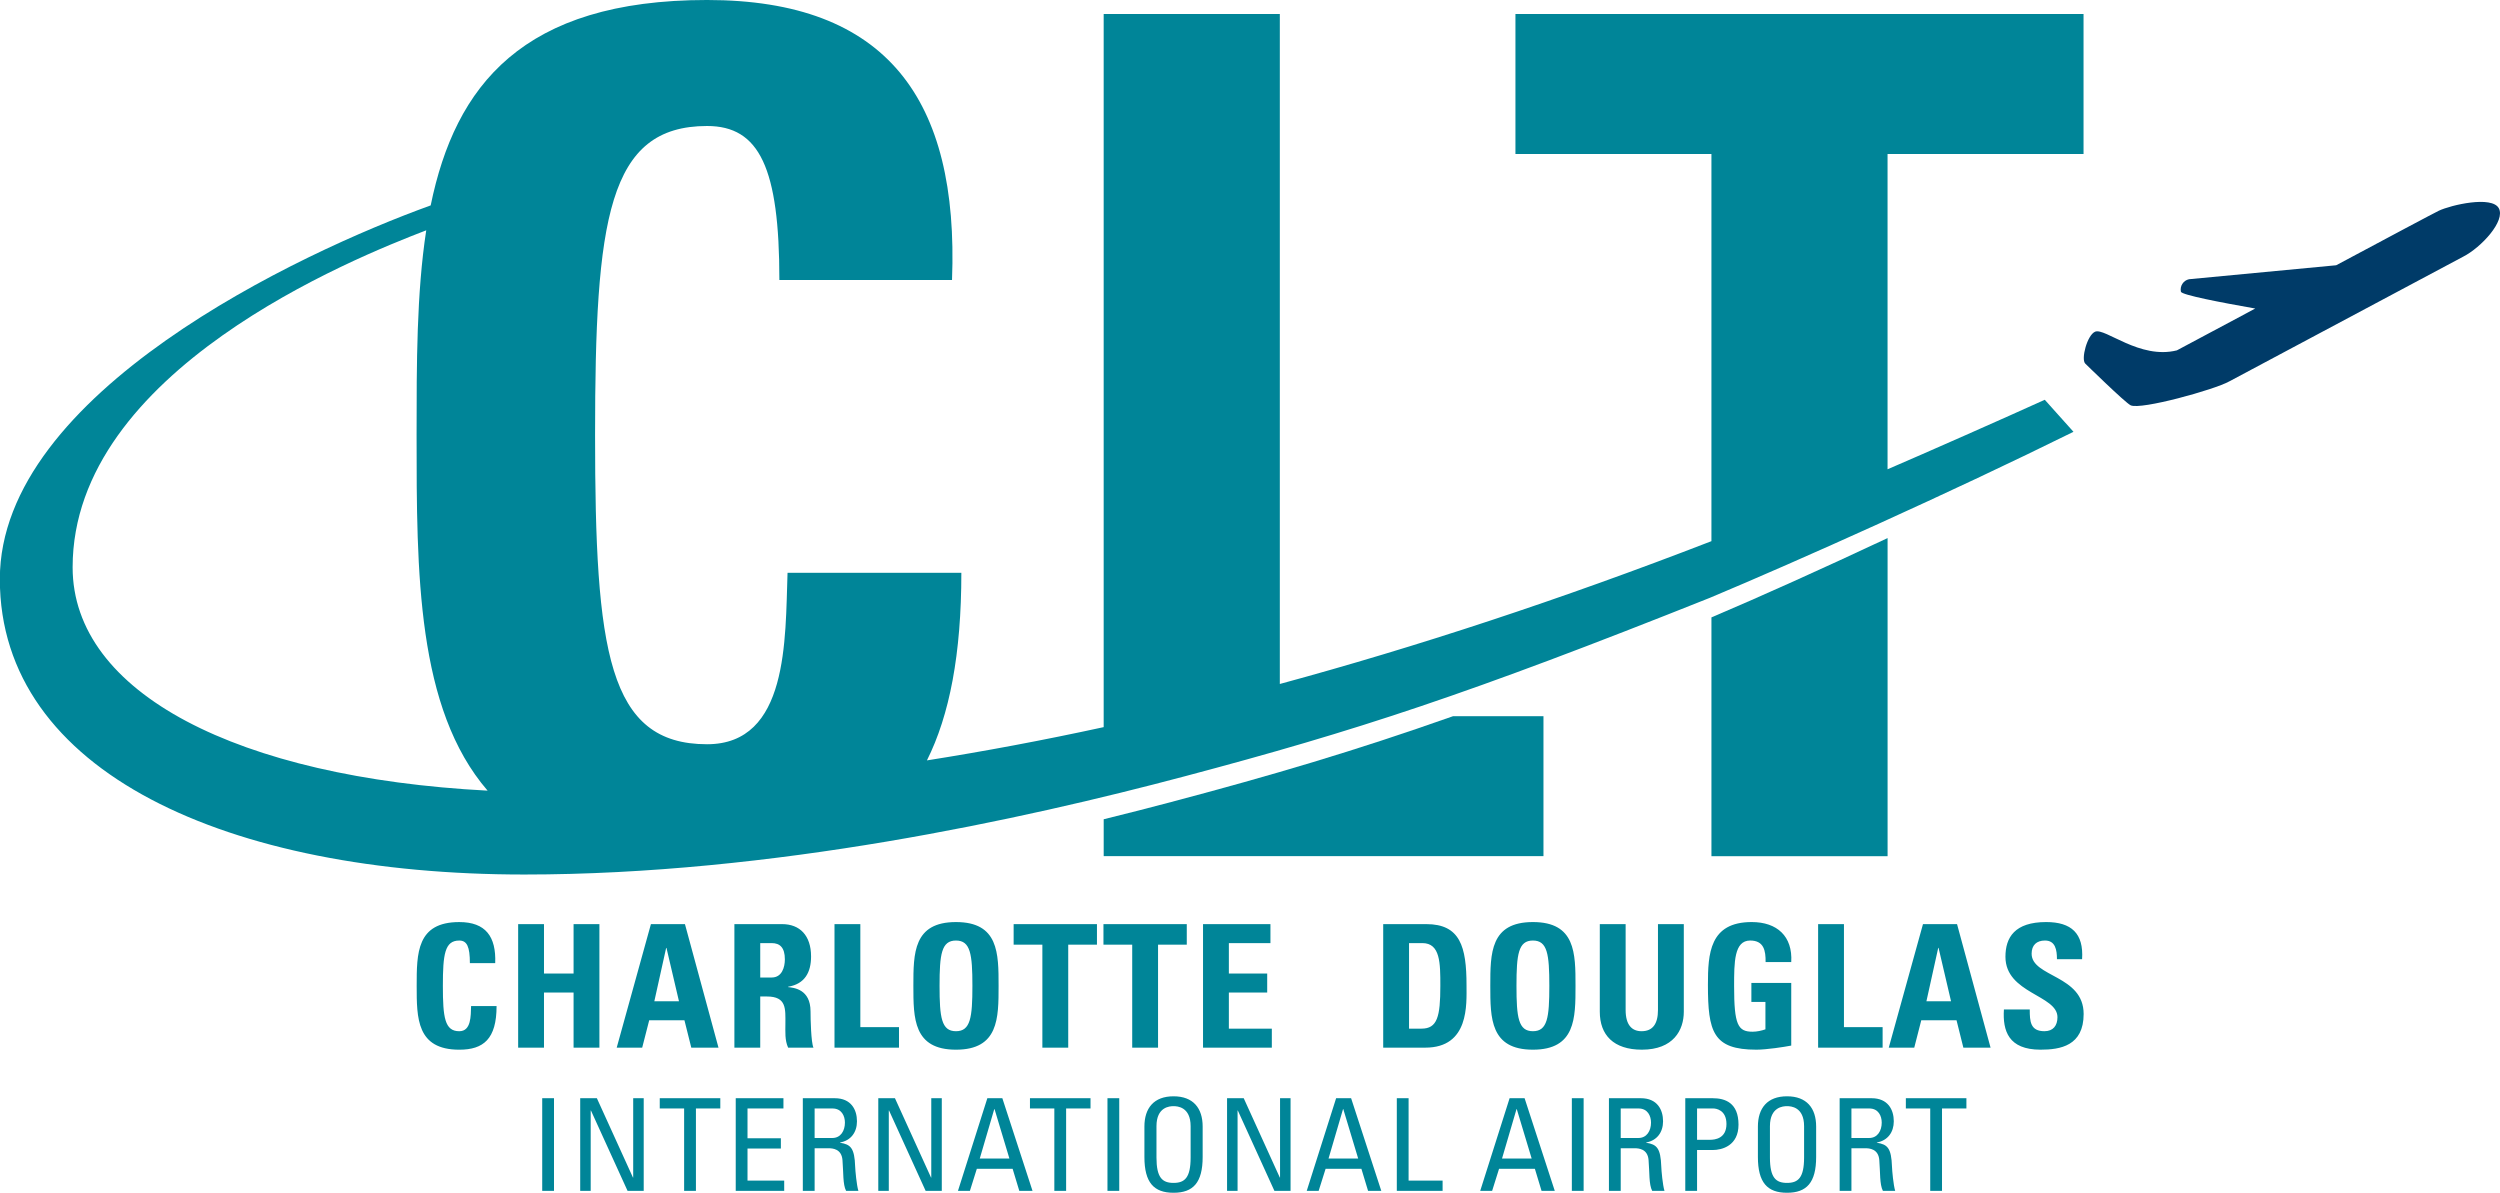
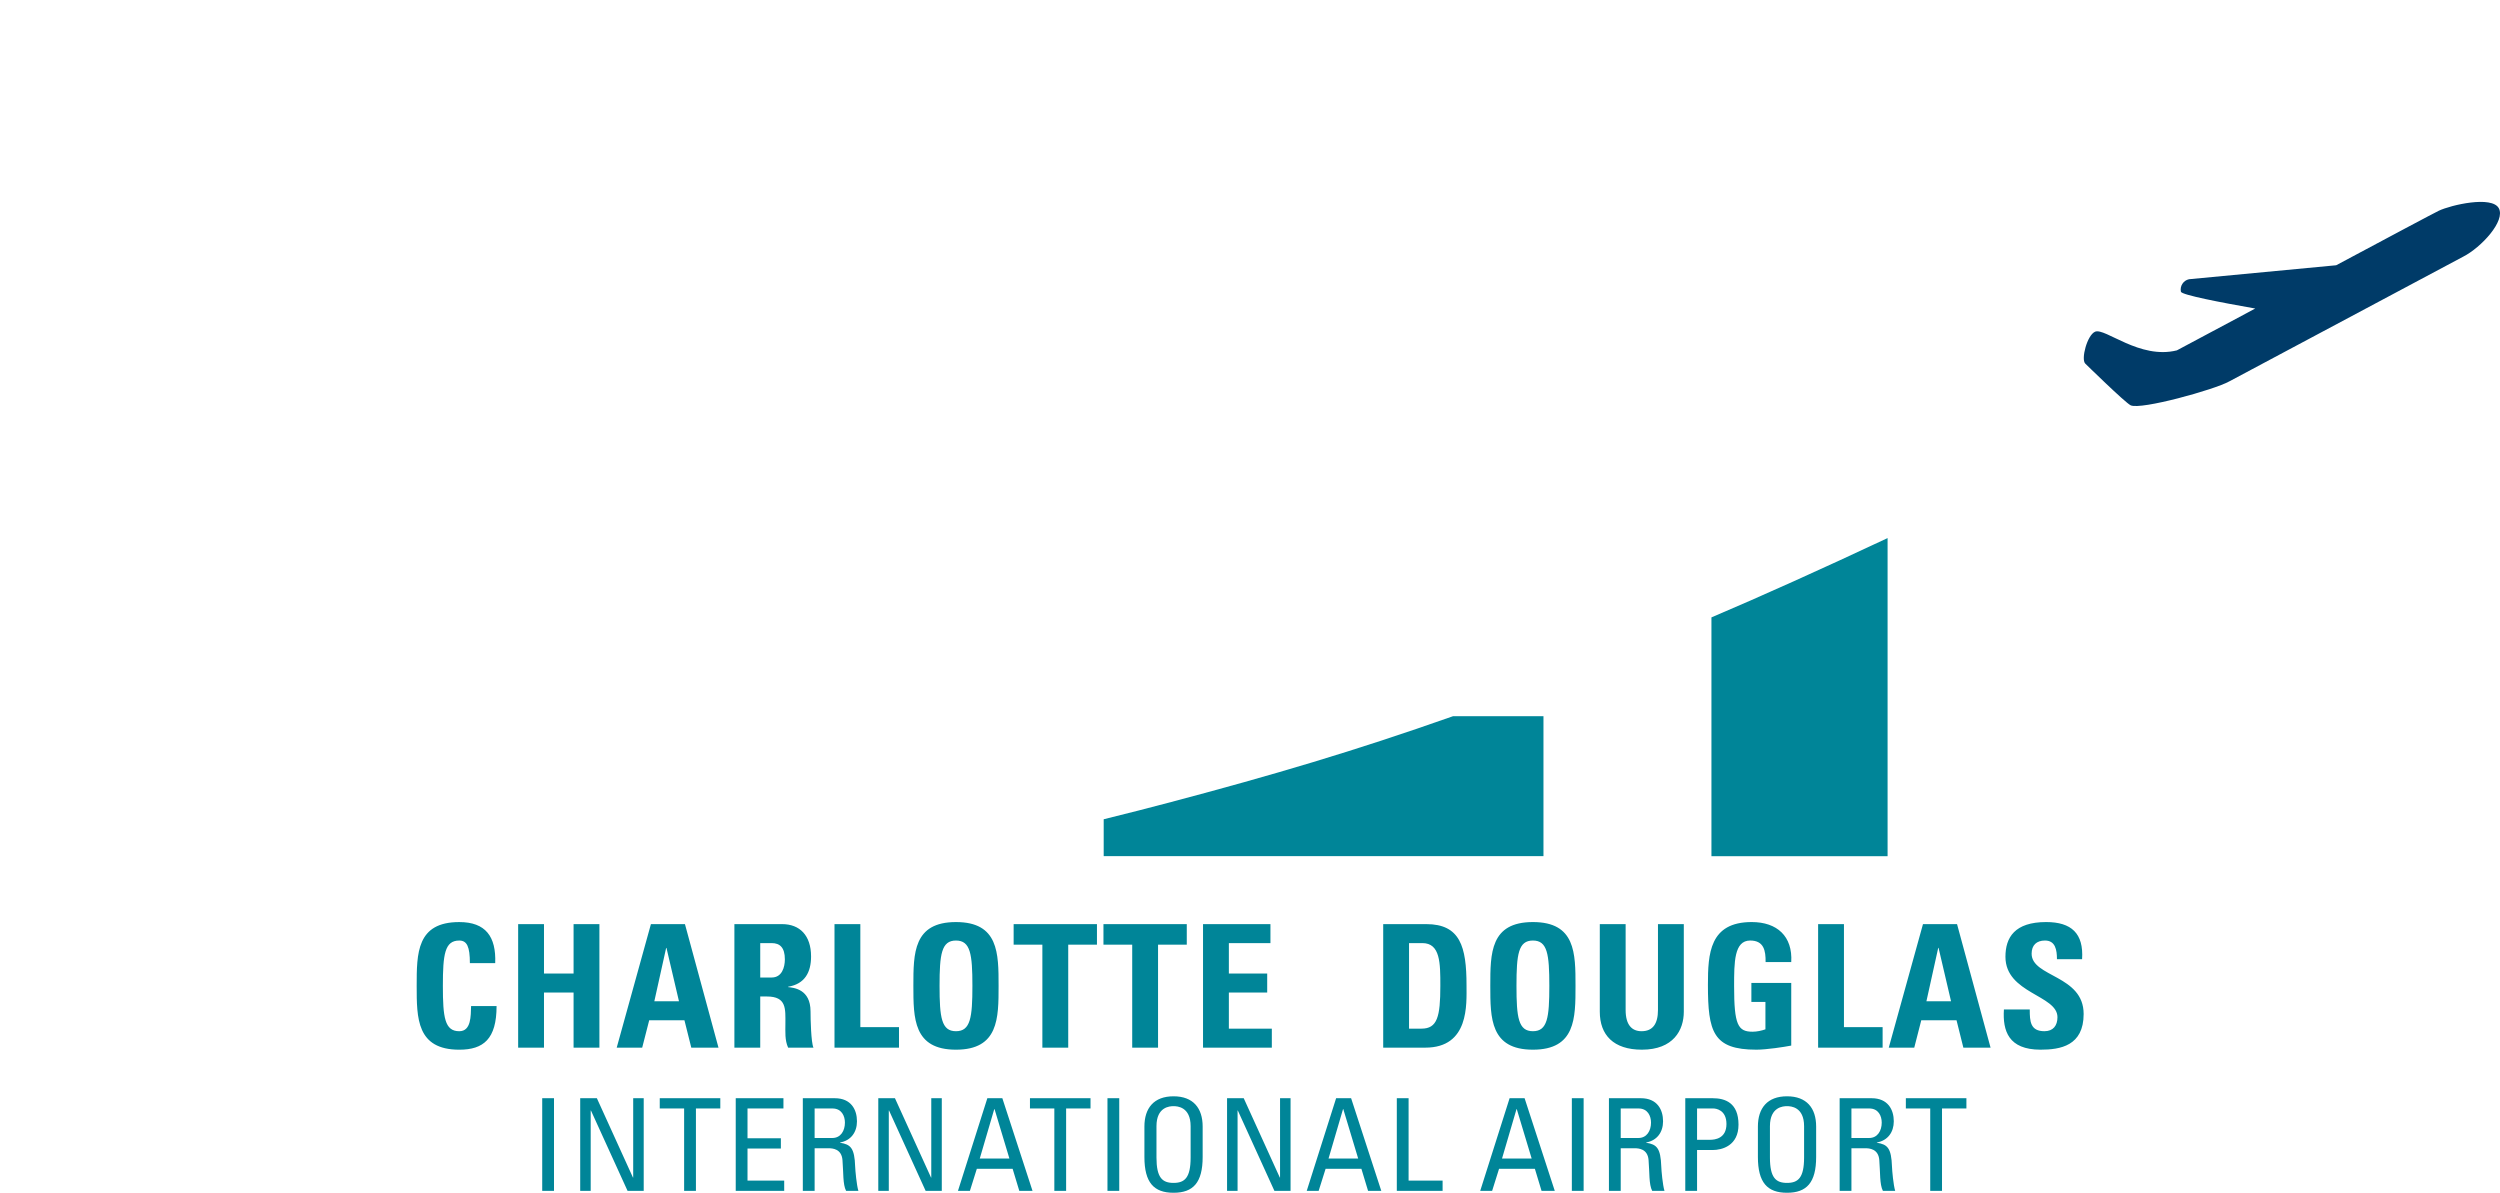
<svg xmlns="http://www.w3.org/2000/svg" width="1e3" height="477.1" version="1.1" viewBox="0 0 264.58 126.23">
  <g transform="translate(258.44 -59.624)">
    <g transform="matrix(2.45 0 0 -2.45 6.011 81.657)">
      <path d="m0 0c-.302.548-2.061.14-2.591-.11-.173-.081-2.163-1.141-4.434-2.355l-6.355-.603c-.245-.052-.403-.295-.351-.54.029-.137 1.72-.464 3.211-.726-1.649-.883-3.006-1.608-3.385-1.807-1.603-.404-3.099.982-3.531.807-.346-.147-.615-1.184-.429-1.376 0 0 1.721-1.687 1.962-1.804.431-.209 3.626.675 4.26 1.032 3.67 1.957 10.11 5.391 10.11 5.391.767.391 1.836 1.541 1.533 2.091" fill="#003b68" />
    </g>
    <g transform="matrix(2.45 0 0 -2.45 -77.315 150.24)">
      <path d="m0 0h7.609v13.743c-2.821-1.324-5.457-2.512-7.609-3.426z" fill="#008598" />
    </g>
    <g transform="matrix(2.45 0 0 -2.45 -37.935 75.92)">
-       <path d="m0 0v6.047h-24.54v-6.047h8.466v-16.725c-6.561-2.54-12.778-4.577-18.644-6.169v28.941h-7.609v-30.805c-2.625-.571-5.169-1.047-7.635-1.437.979 1.953 1.487 4.597 1.487 8.105h-7.508c-.101-2.872.05-7.407-3.477-7.407-4.283 0-4.837 4.031-4.837 13.353s.554 13.353 4.837 13.353c2.268 0 3.124-1.814 3.124-6.651h7.458c.302 7.81-2.822 12.094-10.582 12.094-7.973 0-10.879-3.704-11.938-8.873-5.656-2.041-18.611-8.104-18.611-16.143 0-8.356 9.86-12.761 22.656-12.761 10.699 0 21.502 2.377 28.532 4.244 7.413 1.968 12.189 3.524 22.683 7.71 3.824 1.602 10.422 4.558 15.703 7.17l-1.24 1.384c-1.655-.753-5.174-2.309-6.791-3.003v13.62zm-86.865-17.854c0 8.487 12.142 13.351 15.275 14.557-.416-2.709-.417-5.754-.417-8.847 0-5.953.004-11.805 3.068-15.358-10.793.566-17.926 4.217-17.926 9.648" fill="#008598" />
-     </g>
+       </g>
    <g transform="matrix(2.45 0 0 -2.45 -134.48 144.5)">
      <path d="m0 0c-.913-.242-1.889-.493-2.92-.746v-1.594h18.997v6.046h-3.906c-4.287-1.512-7.766-2.537-12.171-3.706" fill="#008598" />
    </g>
    <g transform="matrix(2.45 0 0 -2.45 -37.924 166.93)">
      <path d="m0 0c0 1.678-2.247 1.589-2.247 2.602 0 .369.214.569.577.569.451 0 .517-.407.517-.806h1.086c.074 1.116-.465 1.604-1.552 1.604-1.359 0-1.759-.665-1.759-1.5 0-1.589 2.247-1.649 2.247-2.609 0-.363-.185-.606-.562-.606-.613 0-.635.429-.635.938h-1.116c-.059-.924.199-1.736 1.581-1.736.851 0 1.863.162 1.863 1.544m-5.728.547h-1.064l.51 2.306h.015zm-1.589-2.003.303 1.183h1.523l.295-1.183h1.175l-1.448 5.336h-1.471l-1.478-5.336zm-1.367 0v.887h-1.67v4.449h-1.116v-5.336zm-3.947 3.696c.067 1.116-.613 1.729-1.707 1.729-1.825 0-1.892-1.367-1.892-2.712 0-2.025.215-2.801 2.092-2.801.443 0 1.204.118 1.507.177v2.705h-1.722v-.82h.607v-1.183c-.171-.059-.37-.103-.555-.103-.635 0-.798.295-.798 1.966 0 1.034 0 1.973.695 1.973.591 0 .672-.436.665-.931zm-5.757 1.64v-3.71c0-.591-.221-.916-.709-.916-.407 0-.688.258-.688.916v3.71h-1.116v-3.784c0-1.005.591-1.64 1.818-1.64 1.36 0 1.811.842 1.811 1.64v3.784zm-5.402-5.424c1.84 0 1.84 1.359 1.84 2.756 0 1.412 0 2.757-1.84 2.757-1.841 0-1.841-1.345-1.841-2.757 0-1.397 0-2.756 1.841-2.756m0 .798c-.629 0-.71.591-.71 1.958 0 1.368.081 1.959.71 1.959.628 0 .709-.591.709-1.959 0-1.367-.081-1.958-.709-1.958m-6.467-.71h1.818c1.907 0 1.781 1.878 1.781 2.698 0 1.663-.273 2.638-1.737 2.638h-1.862zm1.116 4.516h.576c.776 0 .776-.865.776-1.848 0-1.337-.133-1.847-.813-1.847h-.539zm-5.927-4.516v.821h-1.856v1.559h1.656v.821h-1.656v1.315h1.796v.82h-2.912v-5.336zm-7.273 5.336v-.887h1.242v-4.449h1.116v4.449h1.241v.887zm-3.88 0v-.887h1.241v-4.449h1.117v4.449h1.241v.887zm-2.491-5.424c1.841 0 1.841 1.359 1.841 2.756 0 1.412 0 2.757-1.841 2.757-1.84 0-1.84-1.345-1.84-2.757 0-1.397 0-2.756 1.84-2.756m0 .798c-.628 0-.709.591-.709 1.958 0 1.368.081 1.959.709 1.959s.71-.591.71-1.959c0-1.367-.082-1.958-.71-1.958m-2.461-.71v.887h-1.67v4.449h-1.116v-5.336zm-5.994 2.21h.289c.857 0 .798-.539.798-1.175 0-.347-.03-.71.118-1.035h1.094c-.103.222-.126 1.227-.126 1.567 0 .961-.724 1.02-.968 1.049v.015c.724.119.991.628.991 1.309 0 .908-.489 1.396-1.25 1.396h-2.062v-5.336h1.116zm0 2.306h.496c.354 0 .568-.192.568-.702 0-.34-.125-.784-.568-.784h-.496zm-3.51-2.513h-1.065l.511 2.306h.014zm-1.589-2.003.303 1.183h1.522l.296-1.183h1.175l-1.449 5.336h-1.47l-1.478-5.336zm-4.242 3.201v2.135h-1.116v-5.336h1.116v2.38h1.278v-2.38h1.116v5.336h-1.116v-2.135zm-3.659-3.289c1.042 0 1.611.458 1.611 1.884h-1.101c-.014-.421.008-1.086-.51-1.086-.628 0-.709.591-.709 1.958 0 1.368.081 1.959.709 1.959.333 0 .458-.266.458-.976h1.094c.045 1.146-.413 1.774-1.552 1.774-1.84 0-1.84-1.345-1.84-2.757 0-1.397 0-2.756 1.84-2.756" fill="#008598" />
    </g>
    <g transform="matrix(2.45 0 0 -2.45 -56.74 175.85)">
      <path d="m0 0v-.443h1.053v-3.558h.509v3.558h1.054v.443zm-1.752-2.161c.172 0 .566-.022.605-.51.044-.532.011-1.053.155-1.33h.531c-.077.249-.133.876-.138 1.047-.028.804-.194.959-.654 1.031v.011c.471.083.732.444.732.915 0 .499-.25.997-.959.997h-1.38v-4.001h.509v1.84zm-.599 1.718h.771c.394 0 .538-.321.538-.61 0-.349-.177-.665-.544-.665h-.765zm-2.782-3.215c-.482 0-.738.222-.738 1.097v1.353c0 .837.577.865.738.865s.737-.028.737-.865v-1.353c0-.875-.255-1.097-.737-1.097m0-.426c.848 0 1.258.437 1.258 1.546v1.314c0 .798-.41 1.307-1.258 1.307s-1.258-.509-1.258-1.307v-1.314c0-1.109.41-1.546 1.258-1.546m-3.886.083v1.763h.671c.411 0 1.119.188 1.119 1.096 0 .943-.575 1.142-1.114 1.142h-1.185v-4.001zm0 3.558h.704c.111 0 .566-.061.566-.671 0-.627-.499-.682-.71-.682h-.56zm-2.699-1.718c.172 0 .565-.022.604-.51.045-.532.011-1.053.156-1.33h.531c-.078.249-.133.876-.138 1.047-.028.804-.194.959-.654 1.031v.011c.471.083.731.444.731.915 0 .499-.249.997-.959.997h-1.379v-4.001h.509v1.84zm-.599 1.718h.771c.393 0 .538-.321.538-.61 0-.349-.178-.665-.544-.665h-.765zm-1.602.443h-.509v-4.001h.509zm-2.245-2.605h-1.28l.626 2.135h.011zm-2.222-1.396h.515l.299.953h1.547l.288-.953h.571l-1.303 4.001h-.648zm-1.625 0v.442h-1.469v3.559h-.509v-4.001zm-3.647 1.396h-1.28l.626 2.135h.011zm-2.222-1.396h.515l.3.953h1.546l.288-.953h.571l-1.303 4.001h-.648zm-1.153 4.001v-3.425h-.011l-1.558 3.425h-.72v-4.001h.454v3.47h.011l1.58-3.47h.698v4.001zm-4.601-3.658c-.483 0-.737.222-.737 1.097v1.353c0 .837.576.865.737.865s.738-.028.738-.865v-1.353c0-.875-.255-1.097-.738-1.097m0-.426c.848 0 1.258.437 1.258 1.546v1.314c0 .798-.41 1.307-1.258 1.307s-1.258-.509-1.258-1.307v-1.314c0-1.109.41-1.546 1.258-1.546m-2.345 4.084h-.509v-4.001h.509zm-3.857 0v-.443h1.053v-3.558h.509v3.558h1.054v.443zm-.888-2.605h-1.28l.626 2.135h.012zm-2.222-1.396h.516l.299.953h1.546l.288-.953h.571l-1.303 4.001h-.648zm-1.153 4.001v-3.425h-.011l-1.558 3.425h-.72v-4.001h.454v3.47h.011l1.58-3.47h.698v4.001zm-4.44-2.161c.172 0 .565-.022.604-.51.045-.532.011-1.053.156-1.33h.531c-.077.249-.133.876-.139 1.047-.027.804-.193.959-.653 1.031v.011c.471.083.731.444.731.915 0 .499-.249.997-.958.997h-1.381v-4.001h.51v1.84zm-.599 1.718h.771c.393 0 .538-.321.538-.61 0-.349-.178-.665-.544-.665h-.765zm-1.314-3.558v.442h-1.585v1.387h1.441v.443h-1.441v1.286h1.552v.443h-2.061v-4.001zm-5.376 4.001v-.443h1.053v-3.558h.51v3.558h1.053v.443zm-1.147 0v-3.425h-.011l-1.558 3.425h-.72v-4.001h.453v3.47h.011l1.581-3.47h.698v4.001zm-3.421 0h-.509v-4.001h.509z" fill="#008598" />
    </g>
  </g>
</svg>